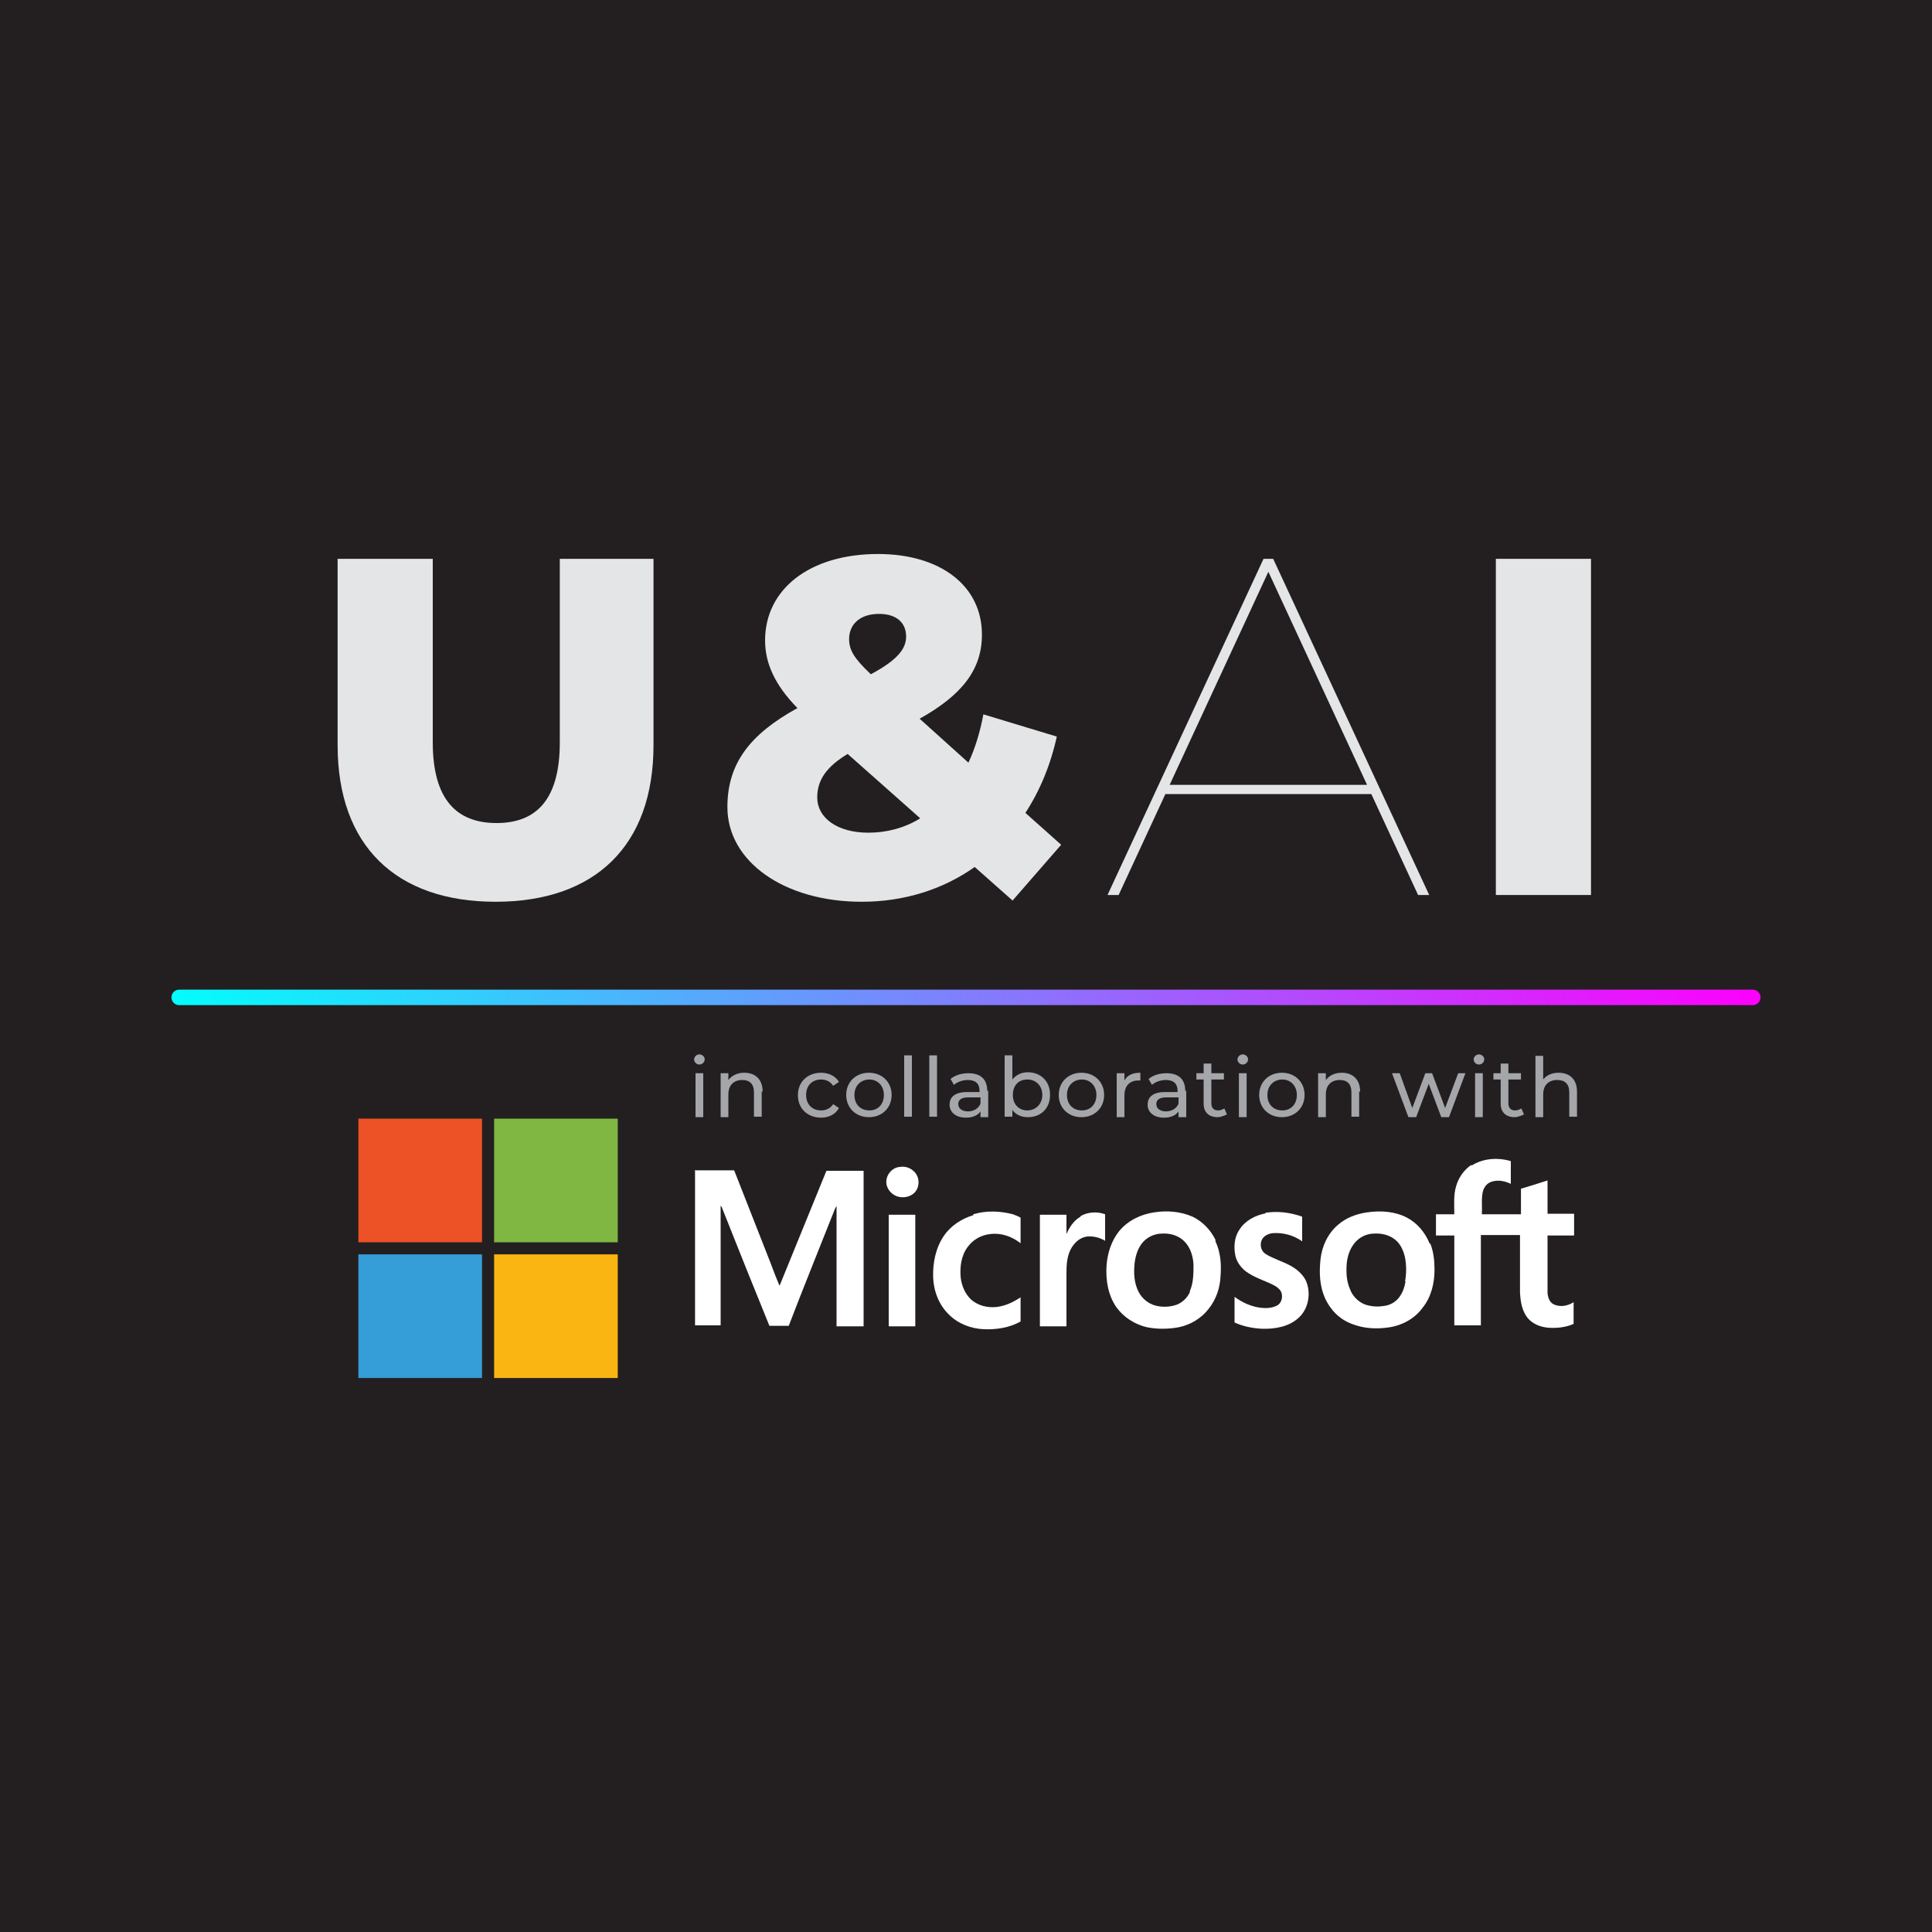
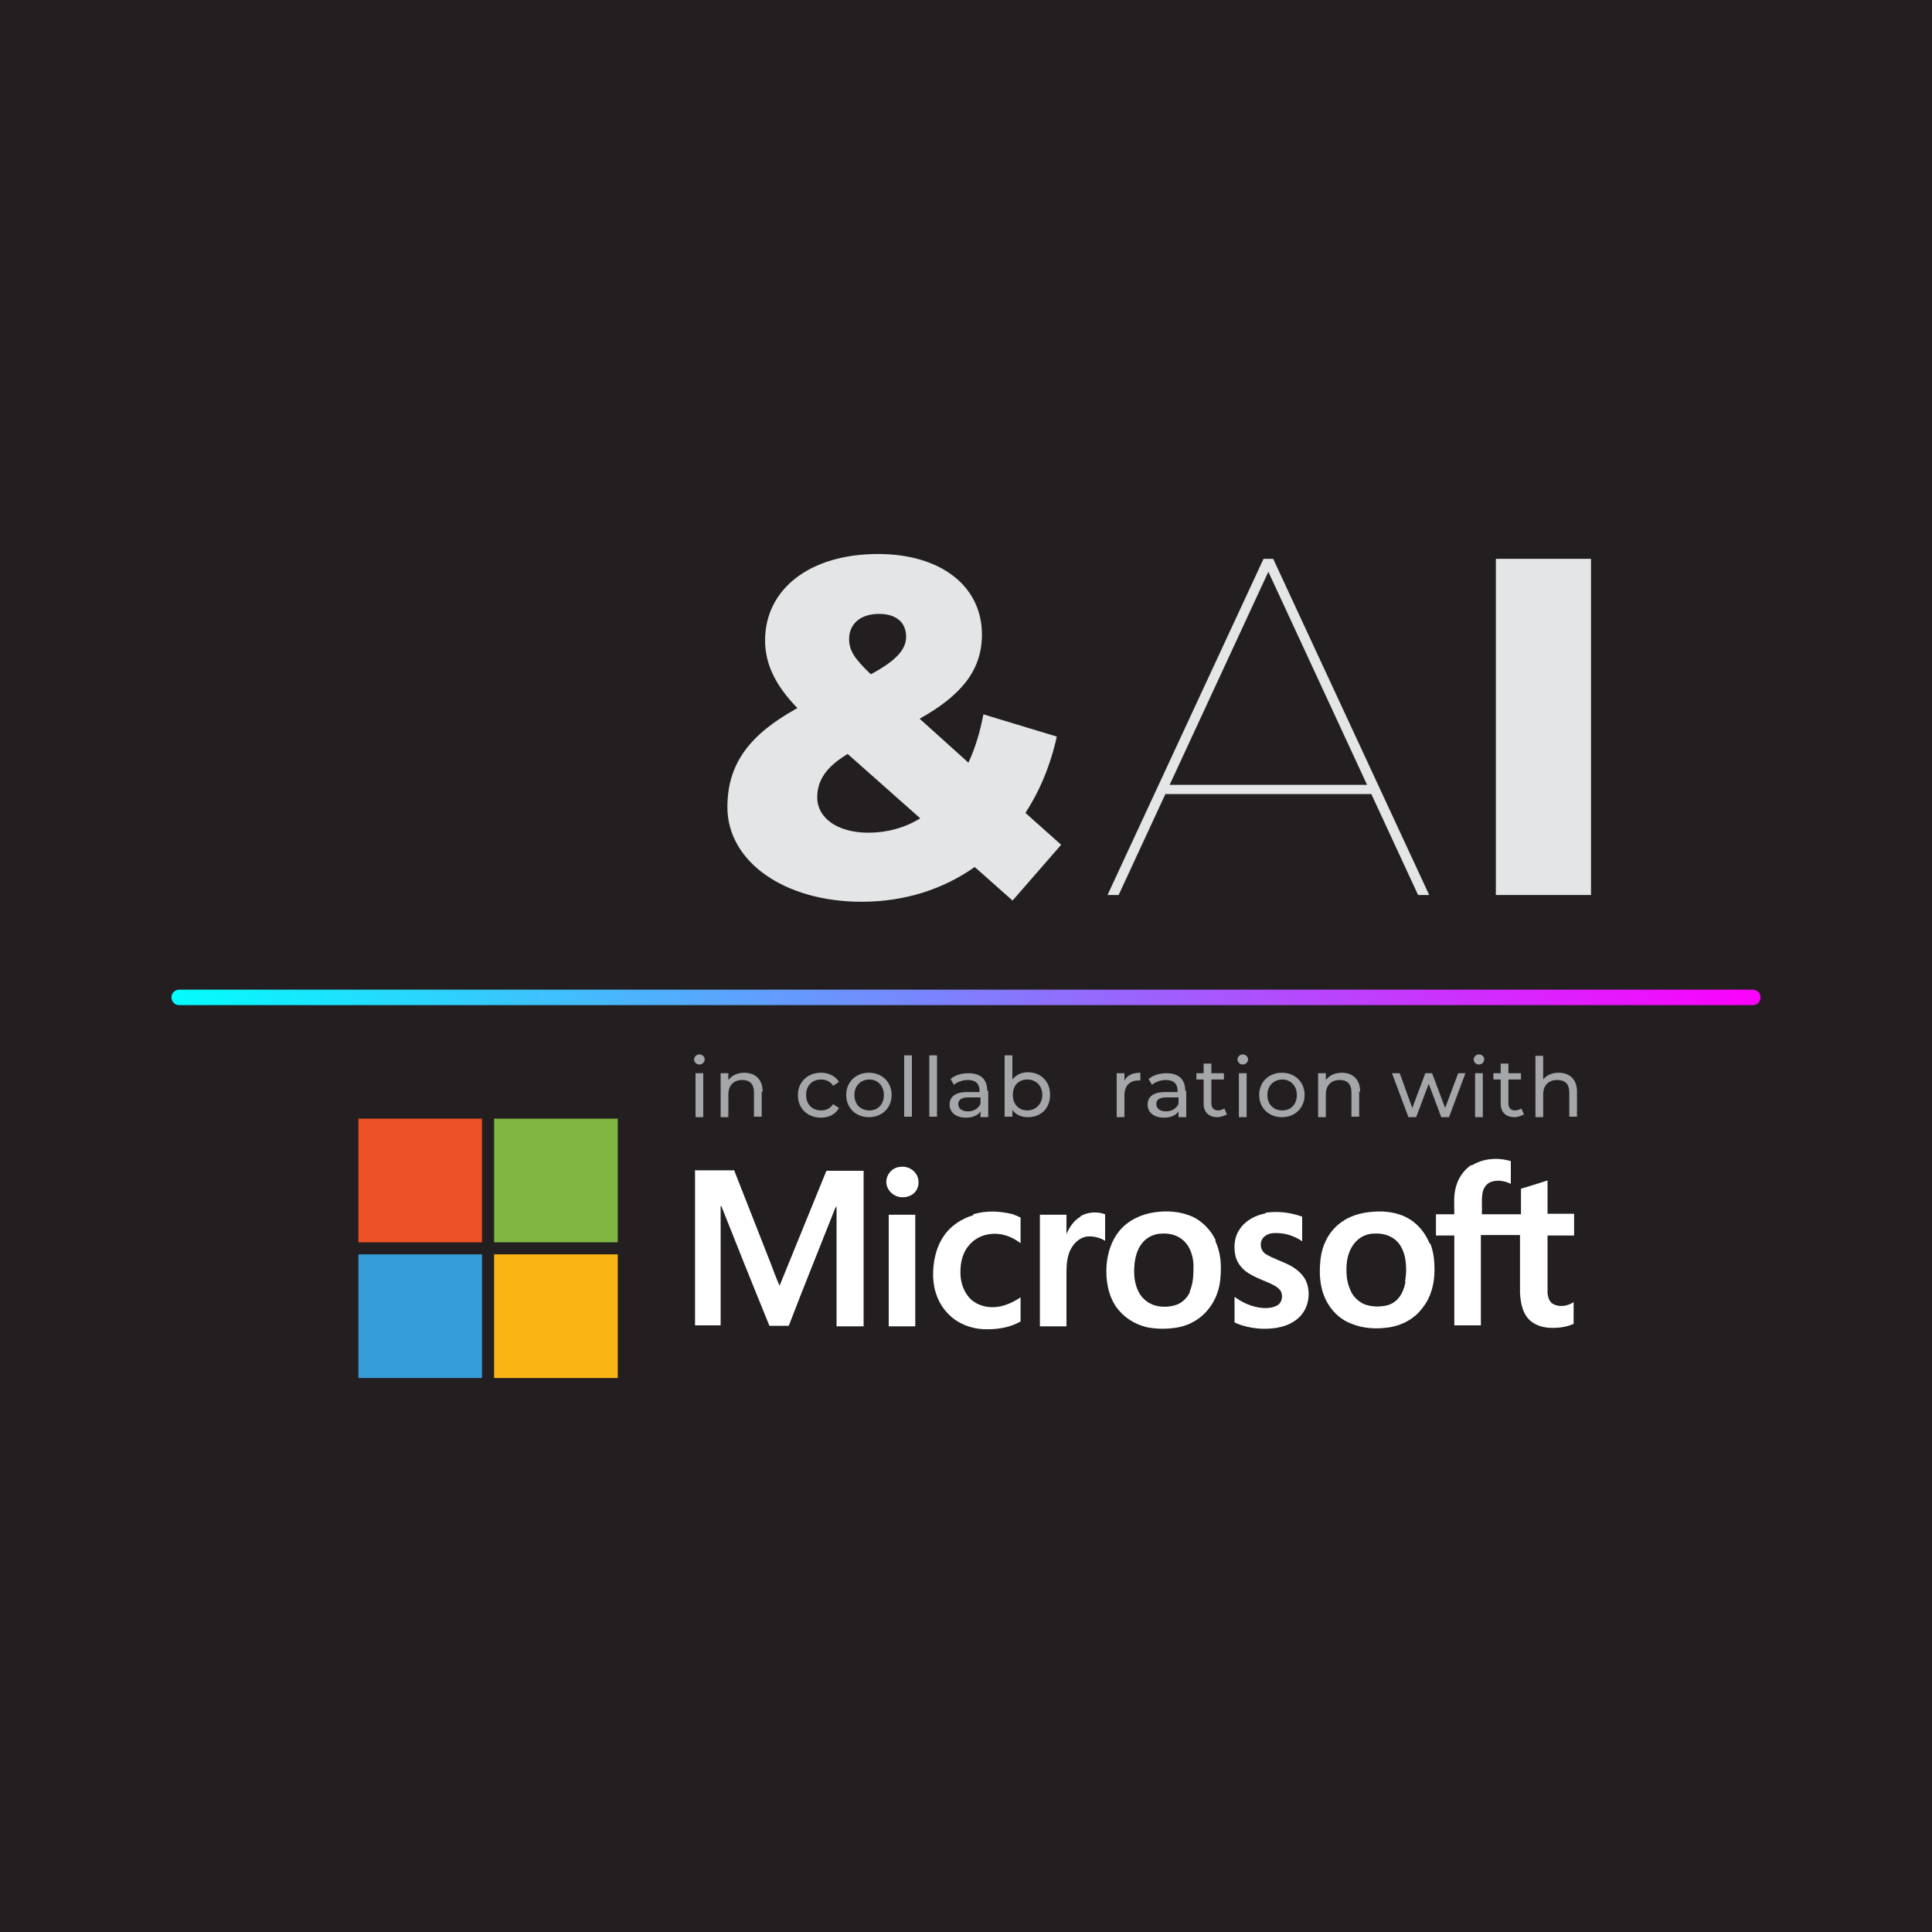
<svg xmlns="http://www.w3.org/2000/svg" id="Layer_1" viewBox="0 0 40 40">
  <defs>
    <style>.cls-1{fill:none;stroke:url(#_ÂÁ_Ï_ÌÌ_È_ËÂÌÚ_2);stroke-linecap:round;stroke-linejoin:round;stroke-width:.32px;}.cls-2{fill:#231f20;}.cls-3{fill:#fab512;}.cls-4{fill:#e4e5e6;}.cls-5{fill:#fff;}.cls-6{fill:#a4a6a9;}.cls-7{fill:#7fb742;}.cls-8{fill:#359dd7;}.cls-9{fill:#ed5126;}</style>
    <linearGradient id="_ÂÁ_Ï_ÌÌ_È_ËÂÌÚ_2" x1="34.05" y1="14.82" x2="5.94" y2="26.47" gradientUnits="userSpaceOnUse">
      <stop offset="0" stop-color="#fd00fd" />
      <stop offset="1" stop-color="#03fdfd" />
    </linearGradient>
  </defs>
  <rect class="cls-2" width="40" height="40" />
  <line class="cls-1" x1="3.71" y1="20.65" x2="36.29" y2="20.65" />
  <path class="cls-9" d="M7.42,23.16h2.56c0,.85,0,1.7,0,2.56h-2.56v-2.56h0Z" />
  <path class="cls-7" d="M10.23,23.16h2.56c0,.85,0,1.7,0,2.56-.85,0-1.7,0-2.56,0,0-.85,0-1.7,0-2.56h0Z" />
  <path class="cls-5" d="M30.47,24.13c.24-.15.54-.17.81-.09,0,.16,0,.32,0,.47-.13-.06-.27-.09-.41-.04-.11.04-.17.15-.18.26-.02.14,0,.28-.01.41.27,0,.54,0,.81,0,0-.18,0-.35,0-.53.18-.05.36-.11.55-.17,0,.23,0,.46,0,.69.18,0,.36,0,.55,0v.45c-.18,0-.37,0-.55,0,0,.26,0,.52,0,.77,0,.14,0,.29,0,.43.01.08.04.18.12.22.13.07.3.04.42-.04v.45c-.16.07-.33.09-.51.08-.16-.01-.33-.07-.44-.2-.12-.15-.15-.34-.16-.53,0-.4,0-.79,0-1.19-.27,0-.54,0-.81,0,0,.62,0,1.24,0,1.87h-.55c0-.62,0-1.24,0-1.86-.13,0-.26,0-.38,0,0-.15,0-.3,0-.44.13,0,.26,0,.38,0,0-.2-.02-.4.04-.59.05-.17.16-.33.31-.43h0Z" />
  <path class="cls-5" d="M18.63,24.16c.11-.02.23.02.31.11.09.1.1.25.04.36-.07.13-.23.18-.37.15-.14-.03-.26-.16-.26-.31,0-.16.13-.3.28-.31h0Z" />
  <path class="cls-5" d="M14.4,24.23h.8c.25.64.5,1.27.75,1.91.06.16.12.32.19.48.32-.79.65-1.59.97-2.38.26,0,.52,0,.77,0,0,1.07,0,2.15,0,3.22-.19,0-.37,0-.56,0,0-.79,0-1.59,0-2.38,0-.04,0-.07,0-.11-.01.02-.02.03-.03.05-.32.81-.65,1.62-.96,2.43-.13,0-.26,0-.4,0-.33-.81-.66-1.63-.98-2.44,0-.02-.02-.03-.03-.05,0,.35,0,.7,0,1.04,0,.48,0,.96,0,1.44-.18,0-.35,0-.53,0,0-1.07,0-2.15,0-3.22h0Z" />
  <path class="cls-5" d="M20.15,25.14c.27-.08.55-.07.82,0,.05.02.11.04.16.07,0,.18,0,.35,0,.53-.18-.14-.4-.22-.63-.19-.18.02-.35.11-.46.26-.14.18-.17.42-.15.64.02.17.09.34.22.46.14.12.33.17.52.15.18-.02.35-.1.5-.2,0,.17,0,.33,0,.5-.23.13-.5.17-.76.16-.26-.01-.53-.11-.72-.3-.21-.2-.32-.49-.33-.77-.01-.3.05-.61.22-.86.14-.21.37-.36.61-.43h0Z" />
  <path class="cls-5" d="M26.19,25.11c.26-.04.52-.01.77.08,0,.17,0,.34,0,.51-.17-.12-.38-.18-.58-.17-.1,0-.22.05-.26.15-.04.1-.01.22.08.28.16.1.34.15.51.24.13.07.25.17.32.3.12.25.07.59-.14.78-.2.19-.5.24-.77.23-.19-.01-.39-.05-.56-.13,0-.18,0-.36,0-.53.15.11.32.19.5.22.13.02.26.02.38-.04.11-.06.13-.22.07-.31-.06-.08-.15-.12-.24-.16-.16-.07-.33-.13-.48-.24-.1-.08-.18-.19-.21-.31-.04-.18-.03-.39.08-.55.12-.19.33-.3.55-.34h0Z" />
  <path class="cls-5" d="M22.37,25.18c.15-.09.35-.1.51-.04,0,.18,0,.37,0,.55-.11-.07-.25-.1-.37-.09-.16.02-.28.14-.35.28-.07.15-.08.31-.08.47,0,.37,0,.74,0,1.11h-.55c0-.77,0-1.54,0-2.31.18,0,.36,0,.55,0,0,.13,0,.26,0,.4.06-.14.15-.28.29-.36h0Z" />
  <path class="cls-5" d="M18.4,25.15c.18,0,.37,0,.55,0,0,.77,0,1.54,0,2.31h-.55c0-.77,0-1.54,0-2.31h0Z" />
  <path class="cls-5" d="M25.17,25.68c-.1-.21-.27-.39-.48-.49-.25-.11-.53-.13-.79-.09-.28.04-.55.17-.73.39-.16.2-.24.45-.26.71-.02.3.03.61.2.86.15.21.38.36.64.42.21.04.43.04.65,0,.25-.05.48-.19.63-.39.15-.19.23-.43.24-.67.02-.25,0-.5-.11-.73ZM24.64,26.74c-.05.12-.15.22-.27.27-.14.05-.3.06-.45.02-.15-.04-.28-.15-.35-.29-.09-.18-.1-.38-.08-.58.02-.18.08-.36.21-.48.1-.09.23-.14.36-.14.17-.01.34.04.46.16.13.13.18.31.19.48,0,.19,0,.39-.08.56Z" />
  <path class="cls-5" d="M29.6,25.75c-.09-.23-.26-.43-.47-.54-.25-.13-.54-.15-.82-.11-.22.03-.44.11-.61.26-.21.18-.33.44-.36.71-.03.27-.02.55.09.8.11.25.31.45.56.54.25.1.52.11.78.07.26-.04.52-.18.68-.4.18-.22.25-.51.25-.79,0-.19-.02-.38-.09-.55ZM29.1,26.53c-.02.12-.06.24-.14.34-.08.1-.2.16-.32.17-.13.02-.27.01-.4-.04-.13-.06-.24-.17-.29-.31-.07-.16-.08-.33-.07-.5.01-.16.06-.33.17-.46.1-.12.25-.19.4-.19.16-.01.32.03.44.13.11.09.17.23.2.37.03.16.03.33,0,.49Z" />
  <path class="cls-8" d="M7.42,25.97c.85,0,1.7,0,2.56,0,0,.85,0,1.7,0,2.56h-2.56v-2.56h0Z" />
-   <path class="cls-3" d="M10.23,25.97c.85,0,1.7,0,2.56,0v2.56h-2.56c0-.85,0-1.7,0-2.56h0Z" />
+   <path class="cls-3" d="M10.23,25.97c.85,0,1.7,0,2.56,0v2.56h-2.56h0Z" />
  <path class="cls-6" d="M14.37,21.94c0-.06.05-.11.11-.11s.11.05.11.1c0,.06-.05.11-.11.11s-.11-.05-.11-.11ZM14.4,22.22h.16v.91h-.16v-.91Z" />
  <path class="cls-6" d="M15.77,22.6v.52h-.16v-.5c0-.18-.09-.26-.24-.26-.17,0-.29.1-.29.3v.47h-.16v-.91h.16v.14c.07-.09.18-.15.33-.15.22,0,.38.13.38.39Z" />
  <path class="cls-6" d="M16.52,22.67c0-.27.2-.46.48-.46.16,0,.3.07.37.19l-.12.08c-.06-.09-.15-.13-.25-.13-.18,0-.31.12-.31.32s.13.32.31.32c.1,0,.19-.04.25-.13l.12.08c-.07.13-.21.2-.37.2-.28,0-.48-.19-.48-.46Z" />
  <path class="cls-6" d="M17.52,22.67c0-.27.2-.46.47-.46s.47.19.47.46-.2.46-.47.46-.47-.19-.47-.46ZM18.3,22.67c0-.19-.13-.32-.3-.32s-.31.12-.31.32.13.32.31.32.3-.13.3-.32Z" />
  <path class="cls-6" d="M18.72,21.85h.16v1.27h-.16v-1.27Z" />
  <path class="cls-6" d="M19.24,21.85h.16v1.27h-.16v-1.27Z" />
  <path class="cls-6" d="M20.46,22.58v.55h-.16v-.12c-.05.08-.16.13-.3.13-.21,0-.34-.11-.34-.27,0-.14.09-.26.36-.26h.26v-.03c0-.14-.08-.22-.24-.22-.11,0-.22.04-.29.1l-.07-.12c.09-.08.23-.12.37-.12.25,0,.39.12.39.37ZM20.3,22.85v-.13h-.25c-.16,0-.21.06-.21.14,0,.09.08.15.2.15s.22-.06.26-.16Z" />
  <path class="cls-6" d="M21.74,22.67c0,.28-.19.46-.46.46-.13,0-.25-.05-.32-.15v.14h-.16v-1.27h.16v.5c.08-.1.19-.15.32-.15.26,0,.46.18.46.46ZM21.58,22.67c0-.19-.13-.32-.31-.32s-.3.12-.3.32.13.32.3.32.31-.13.31-.32Z" />
-   <path class="cls-6" d="M21.92,22.67c0-.27.2-.46.47-.46s.47.19.47.46-.2.46-.47.46-.47-.19-.47-.46ZM22.7,22.67c0-.19-.13-.32-.3-.32s-.31.12-.31.32.13.32.31.32.3-.13.3-.32Z" />
  <path class="cls-6" d="M23.61,22.21v.16s-.03,0-.04,0c-.18,0-.29.11-.29.31v.45h-.16v-.91h.16v.15c.06-.11.17-.16.33-.16Z" />
  <path class="cls-6" d="M24.56,22.58v.55h-.16v-.12c-.05.08-.16.13-.3.13-.21,0-.34-.11-.34-.27,0-.14.09-.26.36-.26h.26v-.03c0-.14-.08-.22-.24-.22-.11,0-.22.04-.29.1l-.07-.12c.09-.08.23-.12.37-.12.25,0,.39.12.39.37ZM24.4,22.85v-.13h-.25c-.16,0-.21.06-.21.14,0,.09.08.15.2.15s.22-.06.26-.16Z" />
  <path class="cls-6" d="M25.41,23.07s-.12.06-.2.06c-.18,0-.29-.1-.29-.28v-.5h-.15v-.13h.15v-.2h.16v.2h.26v.13h-.26v.49c0,.1.05.15.14.15.05,0,.09-.02.13-.04l.05.12Z" />
  <path class="cls-6" d="M25.62,21.94c0-.06.05-.11.11-.11s.11.05.11.1c0,.06-.05.11-.11.11s-.11-.05-.11-.11ZM25.65,22.22h.16v.91h-.16v-.91Z" />
  <path class="cls-6" d="M26.07,22.67c0-.27.2-.46.47-.46s.47.19.47.46-.2.46-.47.46-.47-.19-.47-.46ZM26.85,22.67c0-.19-.13-.32-.3-.32s-.31.12-.31.32.13.32.31.32.3-.13.3-.32Z" />
  <path class="cls-6" d="M28.14,22.6v.52h-.16v-.5c0-.18-.09-.26-.24-.26-.17,0-.29.1-.29.3v.47h-.16v-.91h.16v.14c.07-.09.18-.15.33-.15.22,0,.38.13.38.39Z" />
  <path class="cls-6" d="M30.34,22.22l-.34.91h-.16l-.26-.69-.26.69h-.16l-.34-.91h.16l.26.72.27-.72h.14l.27.72.27-.72h.15Z" />
  <path class="cls-6" d="M30.51,21.94c0-.06.05-.11.11-.11s.11.05.11.1c0,.06-.05.11-.11.11s-.11-.05-.11-.11ZM30.54,22.22h.16v.91h-.16v-.91Z" />
  <path class="cls-6" d="M31.56,23.07s-.12.06-.2.06c-.18,0-.29-.1-.29-.28v-.5h-.15v-.13h.15v-.2h.16v.2h.26v.13h-.26v.49c0,.1.05.15.14.15.05,0,.09-.02.13-.04l.05.12Z" />
  <path class="cls-6" d="M32.65,22.6v.52h-.16v-.5c0-.18-.09-.26-.25-.26-.17,0-.29.1-.29.3v.47h-.16v-1.27h.16v.49c.07-.09.18-.14.32-.14.22,0,.38.13.38.39Z" />
-   <path class="cls-4" d="M6.99,15.43v-3.86h1.97v3.8c0,1.19.5,1.67,1.32,1.67s1.31-.48,1.31-1.67v-3.8h1.94v3.86c0,2.08-1.21,3.24-3.27,3.24s-3.27-1.16-3.27-3.24Z" />
  <path class="cls-4" d="M20.97,18.65l-.79-.7c-.65.46-1.45.72-2.34.72-1.6,0-2.78-.83-2.78-1.96,0-.89.45-1.5,1.45-2.05-.46-.47-.67-.92-.67-1.4,0-1.06.92-1.79,2.34-1.79,1.28,0,2.15.65,2.15,1.67,0,.72-.41,1.25-1.29,1.74l1.01.91c.14-.3.24-.63.31-1l1.52.46c-.13.59-.35,1.12-.65,1.58l.74.66-1.01,1.16ZM19.05,16.94l-1.5-1.33c-.45.27-.63.55-.63.9,0,.42.41.73,1.06.73.38,0,.75-.1,1.06-.29ZM17.58,13.23c0,.22.09.39.45.73.54-.29.73-.52.73-.78,0-.28-.19-.47-.56-.47-.4,0-.62.22-.62.52Z" />
  <path class="cls-4" d="M22.93,18.53l3.23-6.96h.2l3.23,6.96h-.23l-3.15-6.8h.1l-3.15,6.8h-.23ZM23.99,16.44l.1-.19h4.32l.1.19h-4.52Z" />
  <path class="cls-4" d="M30.97,11.57h1.97v6.96h-1.97v-6.96Z" />
</svg>